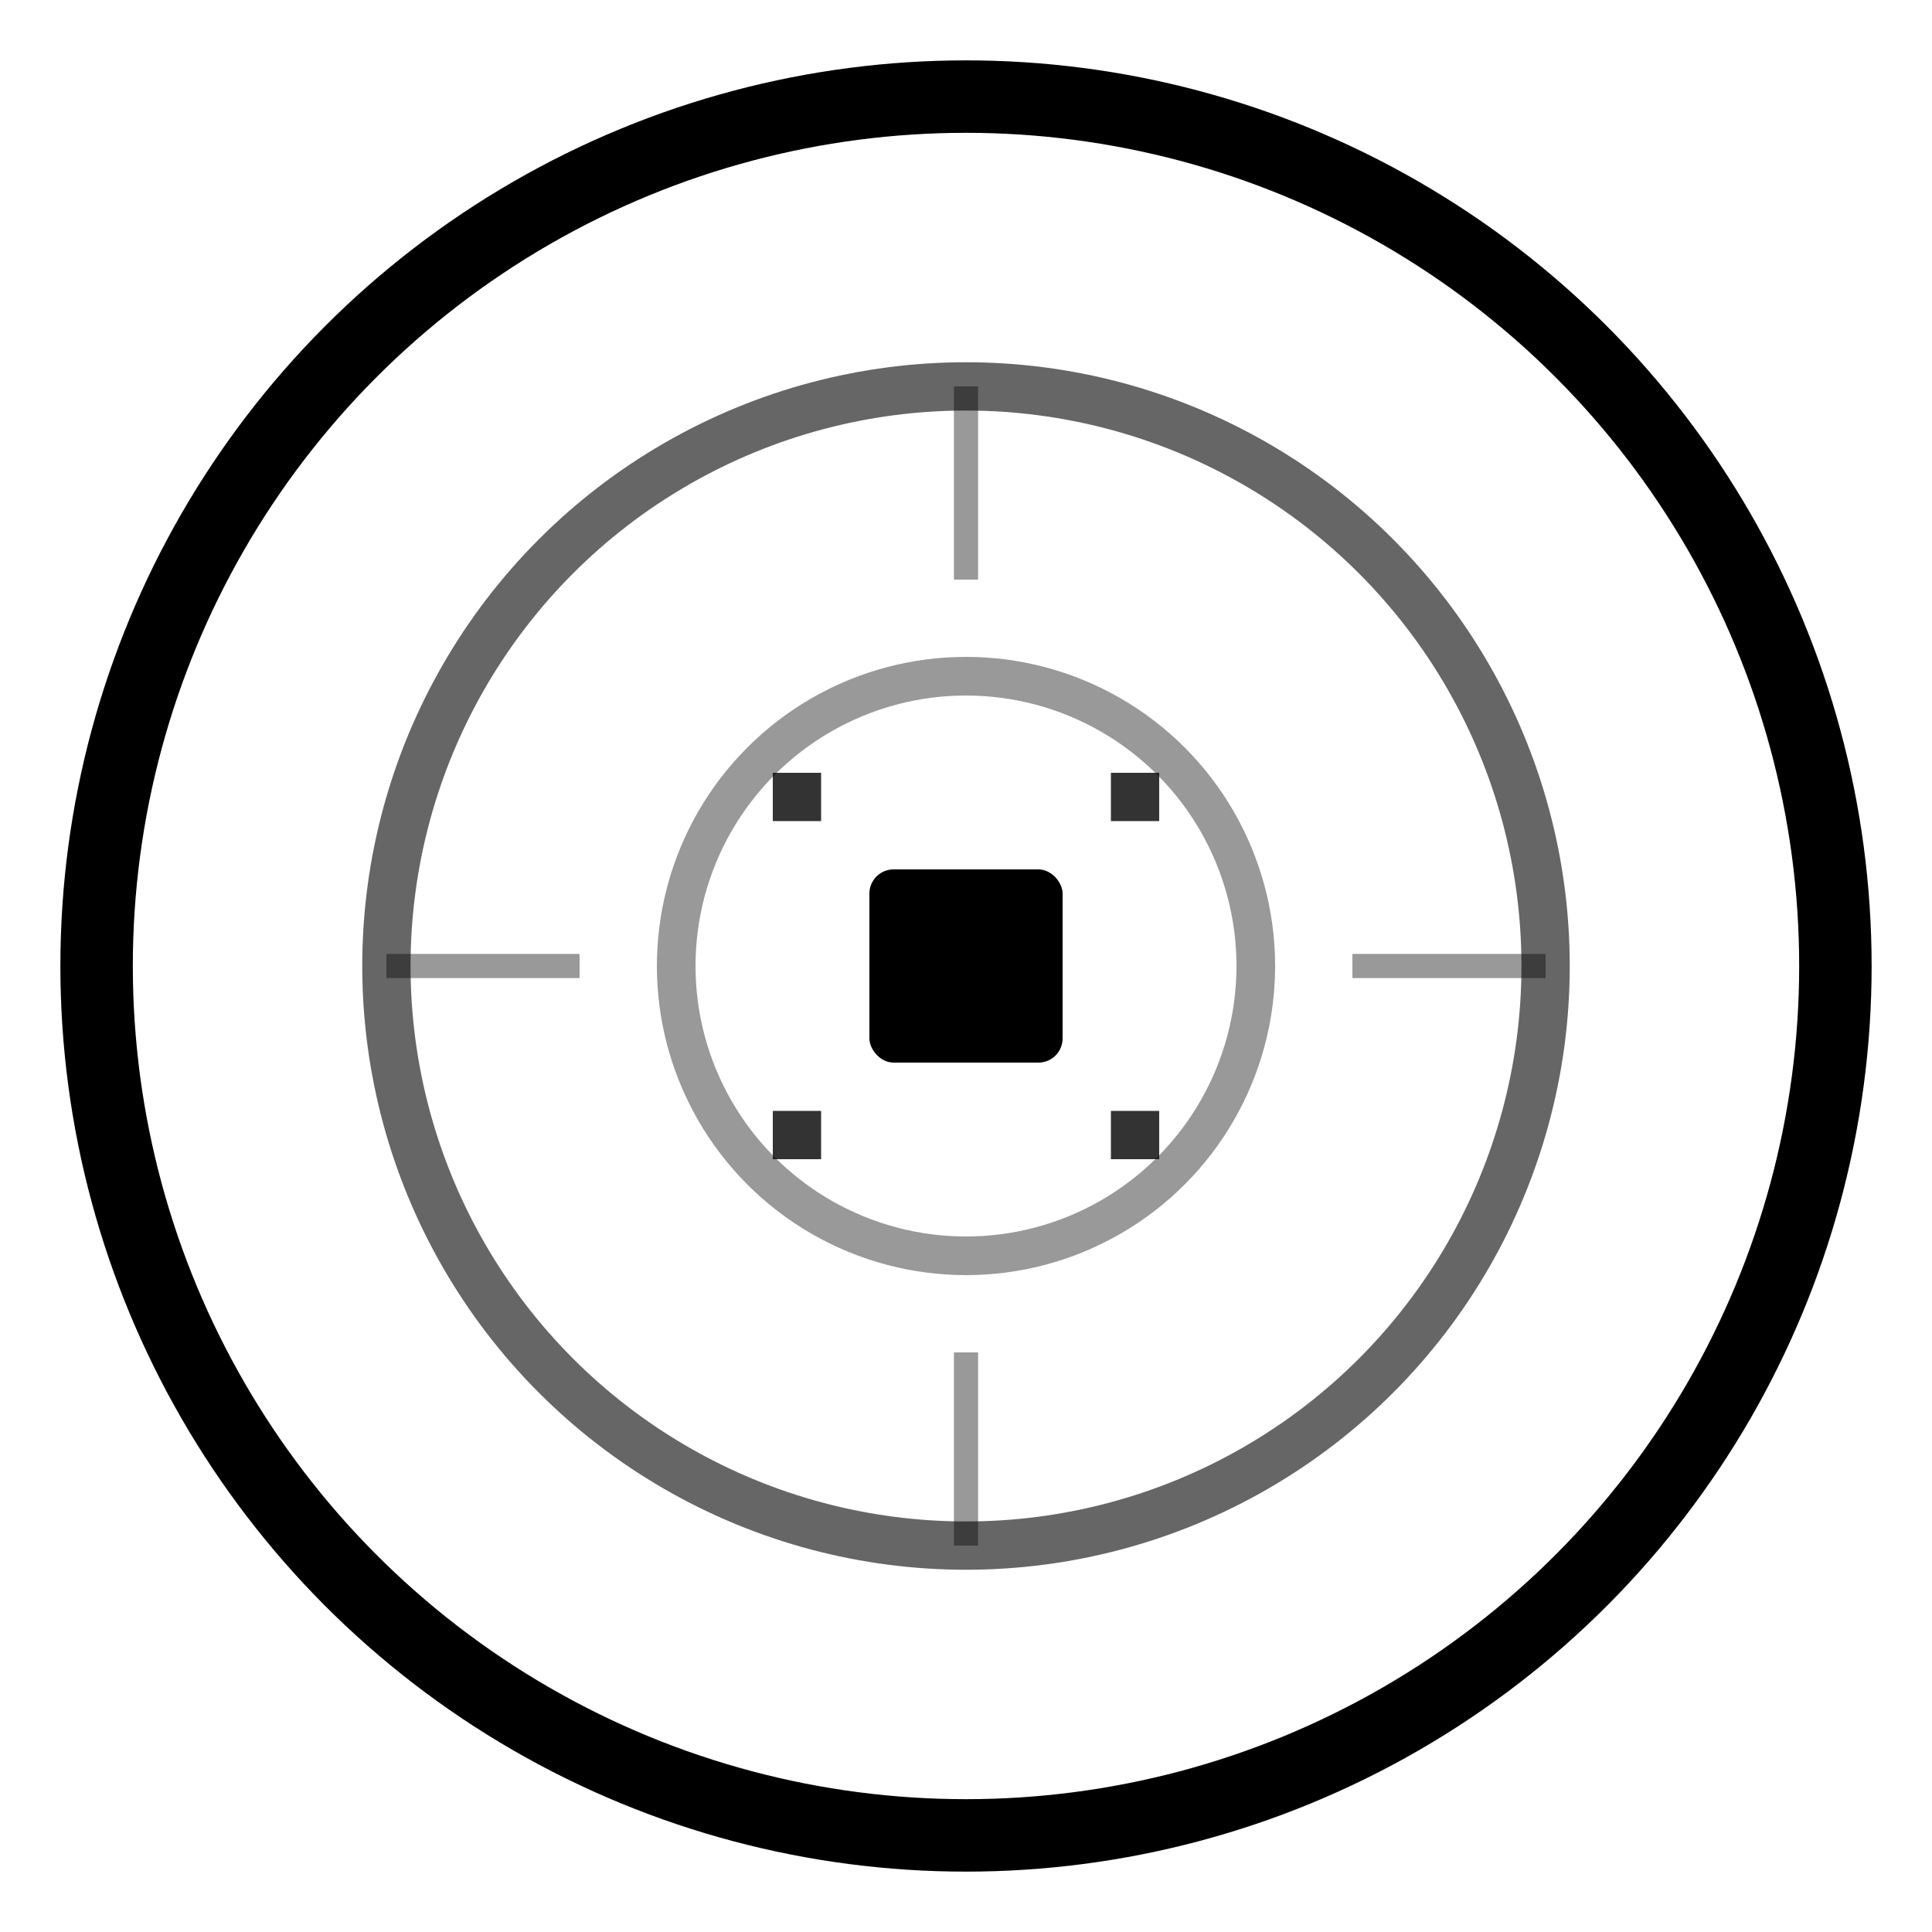
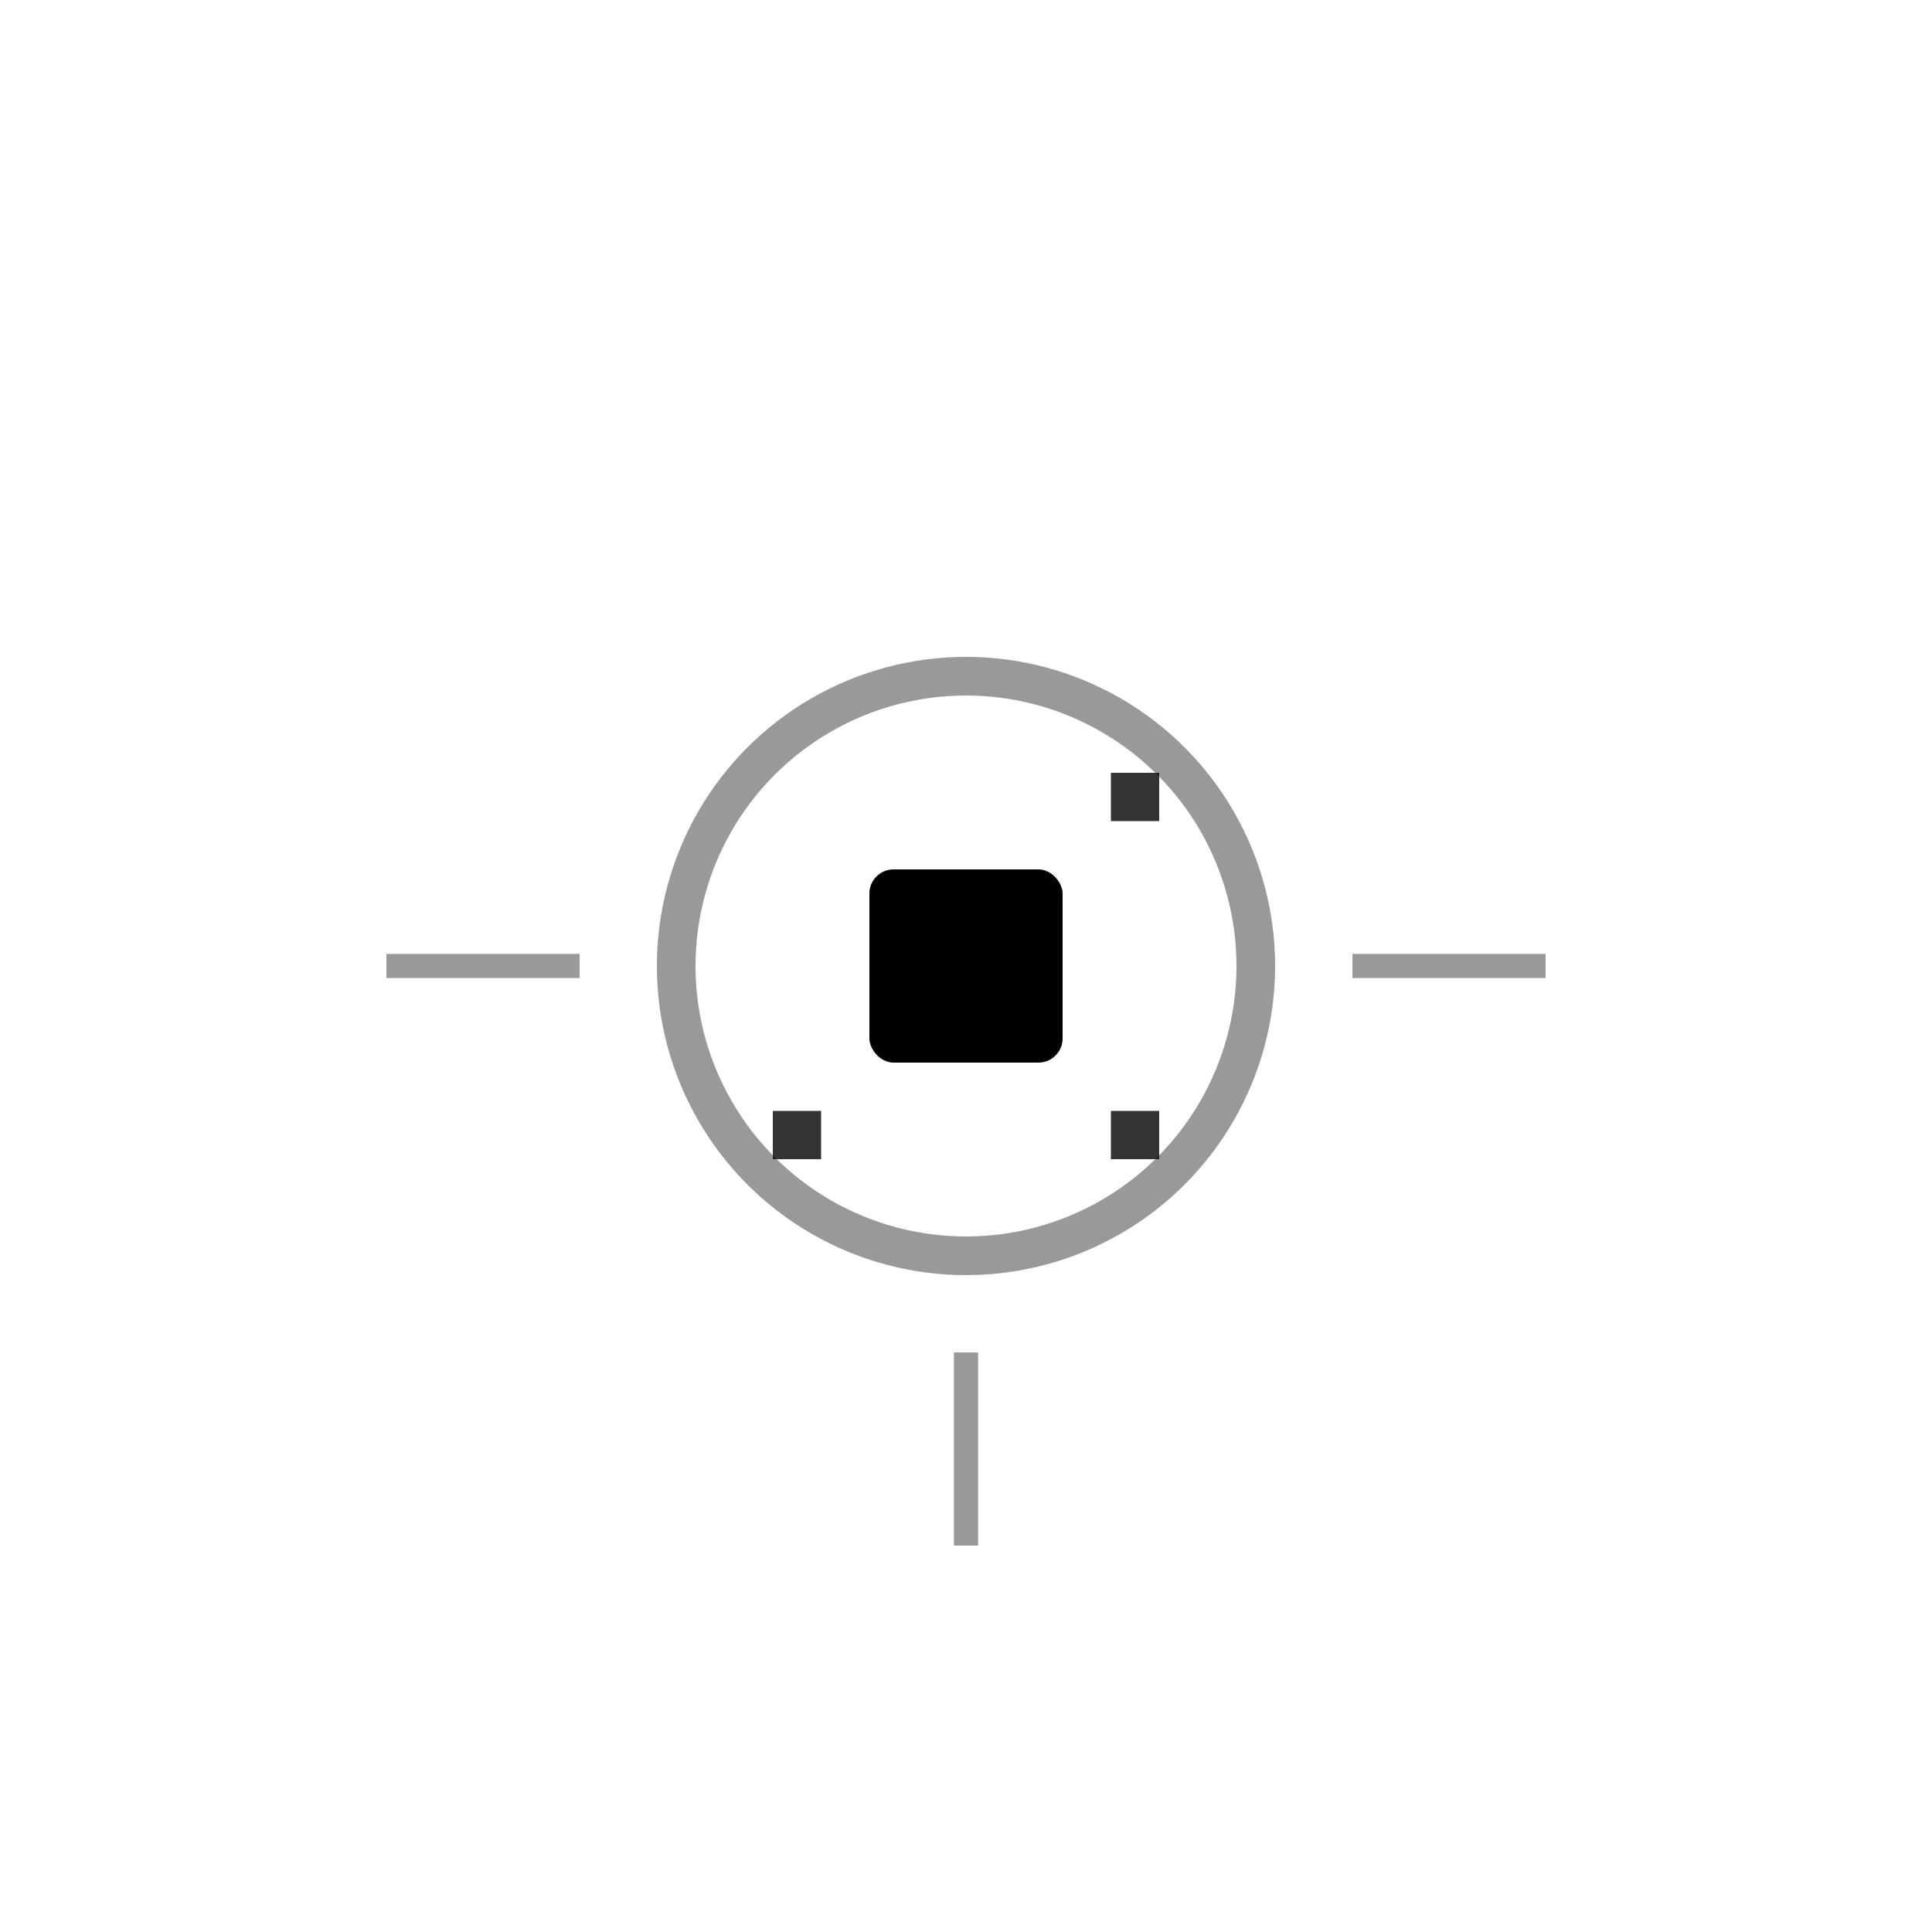
<svg xmlns="http://www.w3.org/2000/svg" viewBox="0 0 40 40" fill="none">
-   <circle cx="20" cy="20" r="18" stroke="currentColor" stroke-width="1.5" fill="none" />
-   <circle cx="20" cy="20" r="12" stroke="currentColor" stroke-width="1" fill="none" opacity="0.6" />
  <circle cx="20" cy="20" r="6" stroke="currentColor" stroke-width="0.8" fill="none" opacity="0.4" />
  <rect x="18" y="18" width="4" height="4" fill="currentColor" rx="0.5" />
-   <rect x="16" y="16" width="1" height="1" fill="currentColor" opacity="0.8" />
  <rect x="23" y="16" width="1" height="1" fill="currentColor" opacity="0.8" />
  <rect x="16" y="23" width="1" height="1" fill="currentColor" opacity="0.8" />
  <rect x="23" y="23" width="1" height="1" fill="currentColor" opacity="0.8" />
  <line x1="8" y1="20" x2="12" y2="20" stroke="currentColor" stroke-width="0.5" opacity="0.4" />
  <line x1="28" y1="20" x2="32" y2="20" stroke="currentColor" stroke-width="0.5" opacity="0.4" />
-   <line x1="20" y1="8" x2="20" y2="12" stroke="currentColor" stroke-width="0.5" opacity="0.4" />
  <line x1="20" y1="28" x2="20" y2="32" stroke="currentColor" stroke-width="0.5" opacity="0.4" />
</svg>